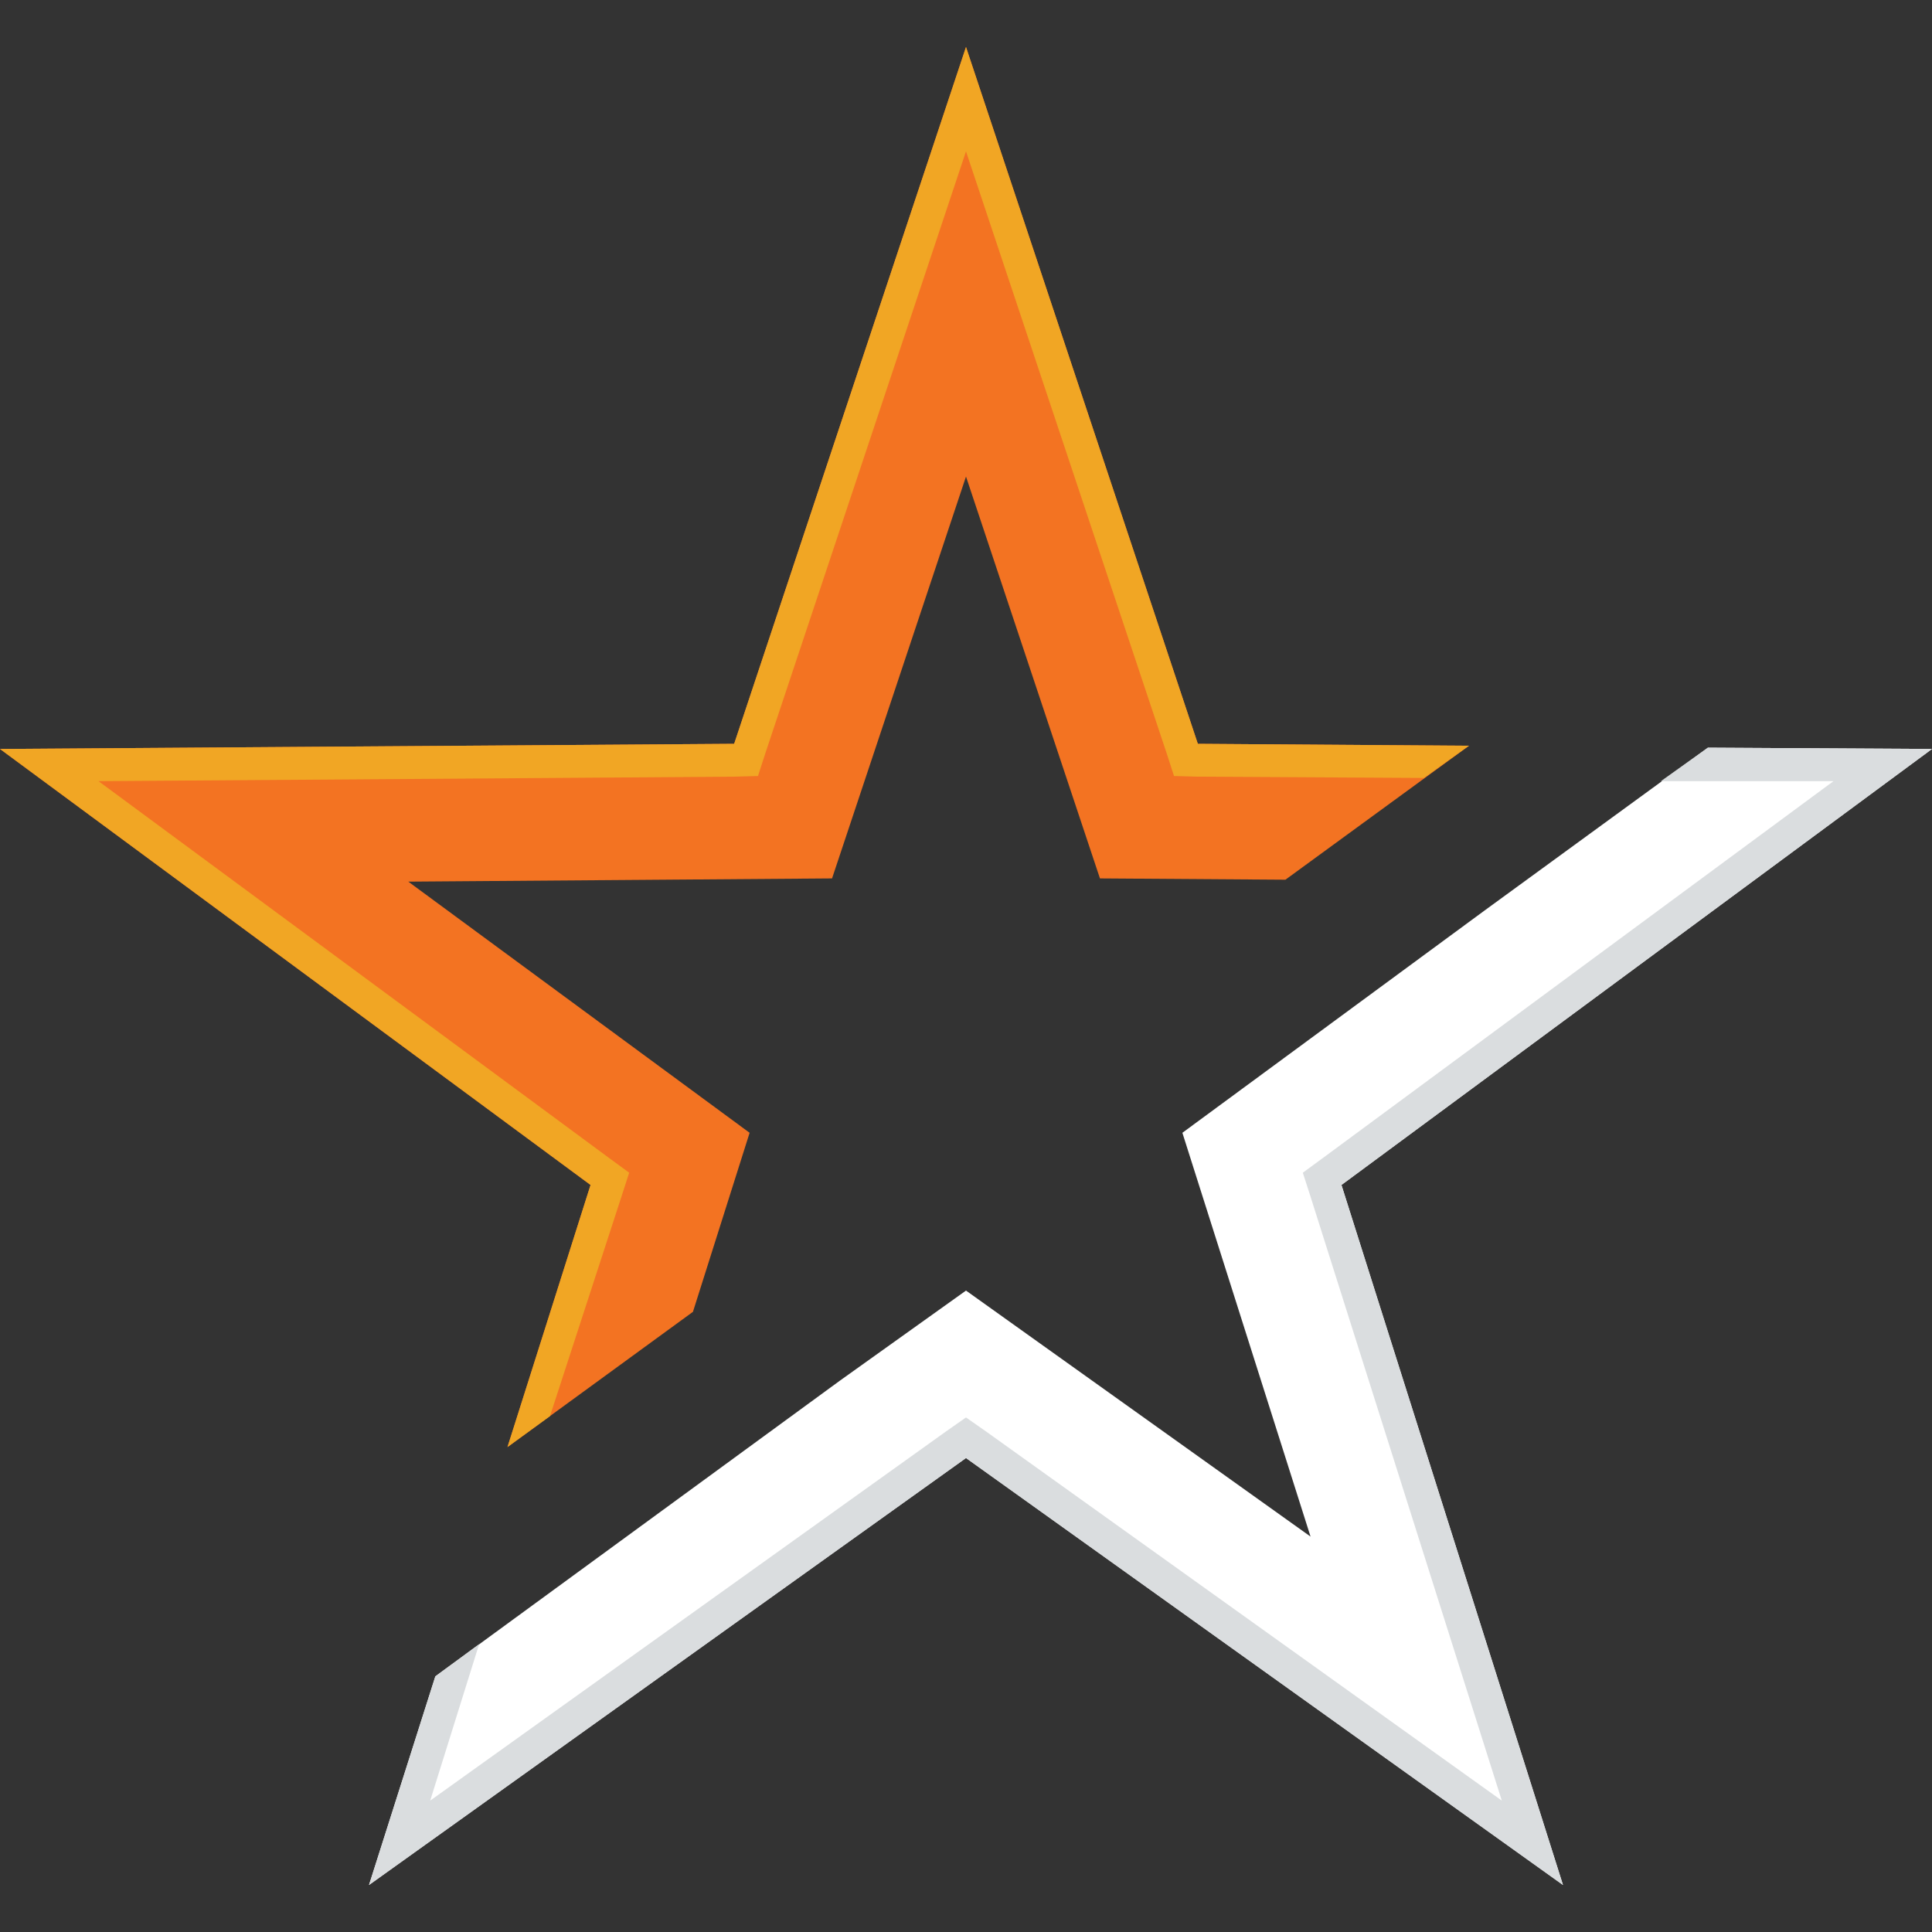
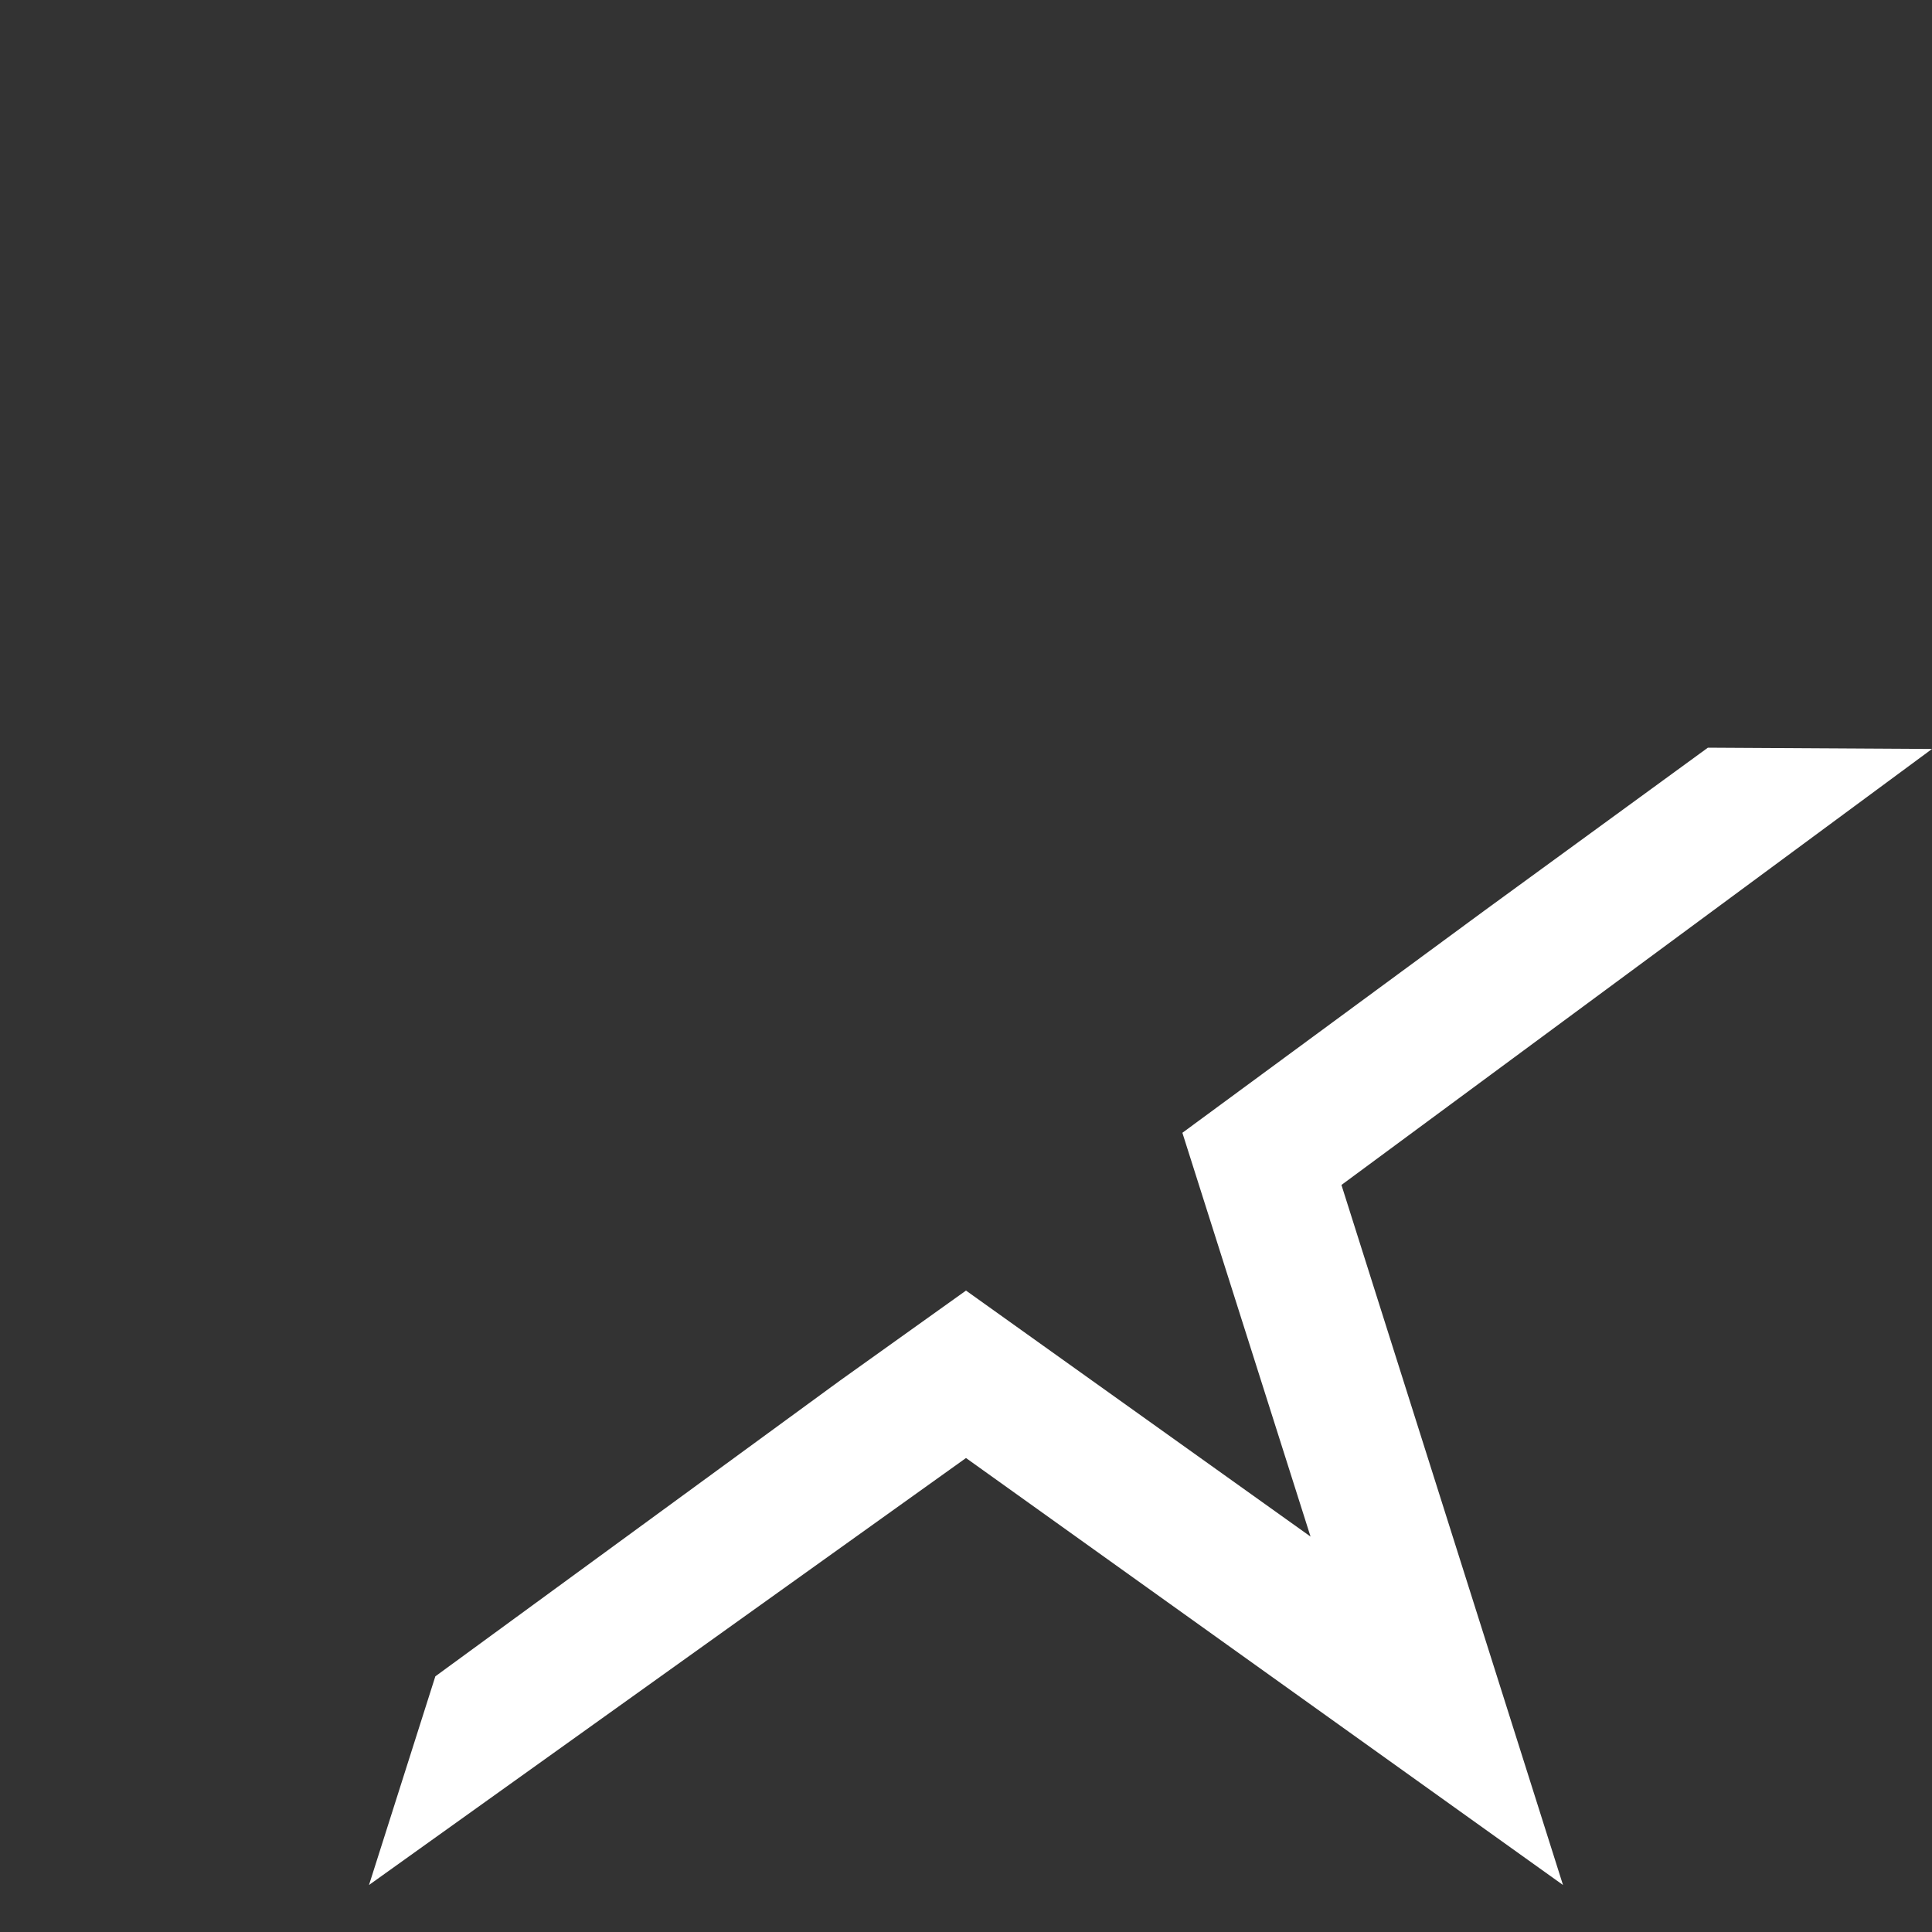
<svg xmlns="http://www.w3.org/2000/svg" version="1.1" id="logo" x="0px" y="0px" viewBox="0 0 300 300" style="enable-background:new 0 0 300 300;" xml:space="preserve">
  <rect x="0" y="0" width="300" height="300" fill="#333333" stroke="none" />
  <style type="text/css">
	.st0{fill:#F37322;}
	.st1{fill:#FFFFFF;}
	.st2{fill:#F1A624;}
	.st3{fill:#DADDDF;}
</style>
  <g id="allegiance">
-     <polygon class="st0" points="116.4,175.9 63.4,136.9 129.2,136.4 150,74 170.8,136.4 199.6,136.6 228.1,115.8 186,115.5 150,7.3    114,115.5 0,116.3 91.7,184 78.8,224.7 107.6,203.7  " />
    <polygon class="st1" points="300,116.3 265.2,116.1 230.5,141.4 183.6,175.9 203.5,238.6 150,200.4 130.4,214.4 67.6,260.3    57.3,292.7 150,226.4 242.7,292.7 208.3,184  " />
-     <polygon class="st2" points="78.8,224.7 85.4,219.9 96.6,185.5 97.7,182.1 94.7,179.9 15.3,121.3 114,120.6 117.7,120.5    118.8,117.1 150,23.5 181.2,117.1 182.3,120.5 186,120.6 221.1,120.8 228.1,115.8 186,115.5 150,7.3 114,115.5 0,116.3 91.7,184     " />
-     <polygon class="st3" points="300,116.3 265.2,116.1 257.9,121.3 284.7,121.3 205.3,179.9 202.3,182.1 203.4,185.5 233.2,279.6    153,222.2 150,220.1 147,222.2 66.8,279.6 74.4,255.3 67.6,260.3 57.3,292.7 150,226.4 242.7,292.7 208.3,184  " />
  </g>
</svg>